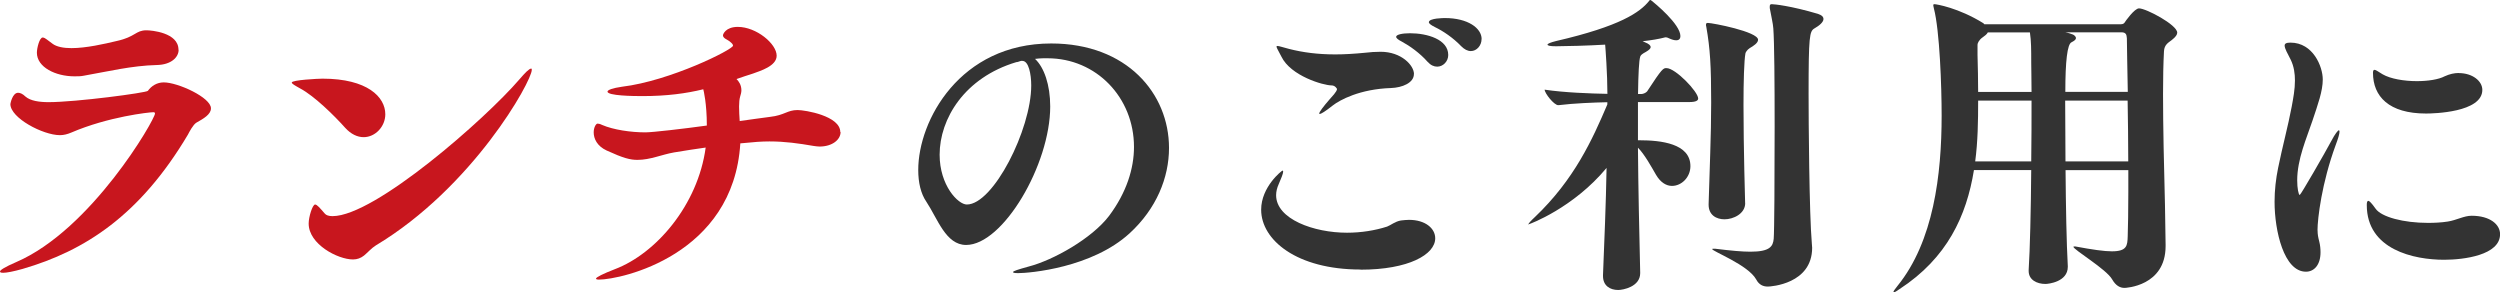
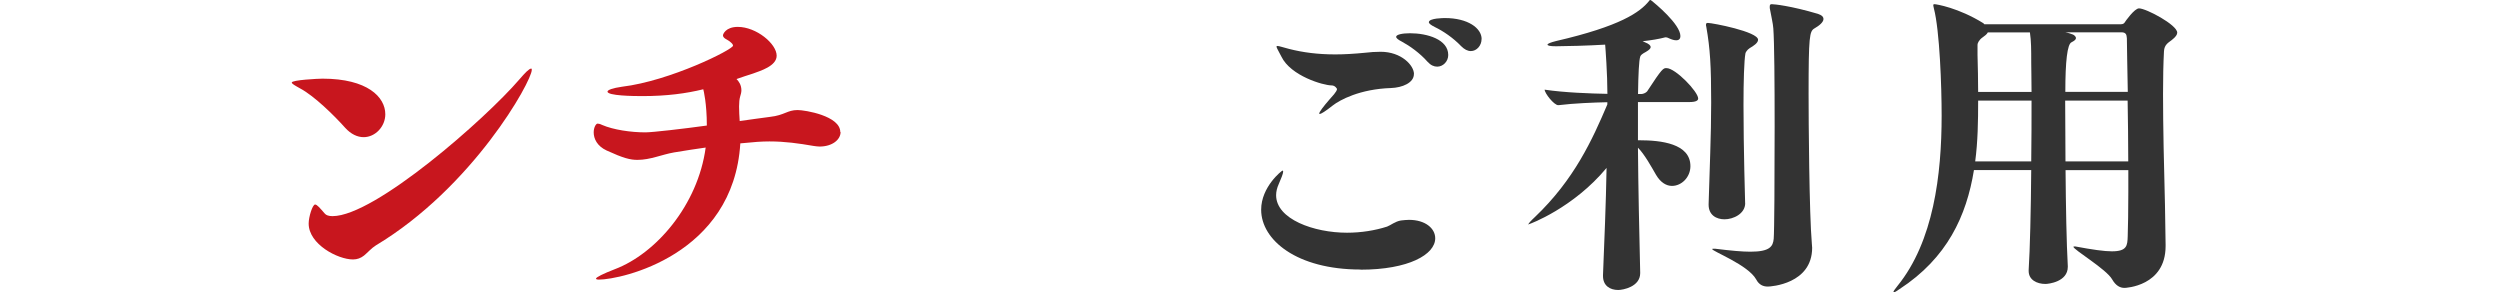
<svg xmlns="http://www.w3.org/2000/svg" height="37.74" viewBox="0 0 322.6 37.74" width="322.6">
-   <path d="m27.22 13.99c0 .79-1 1.34-1.88 1.84-.42.25-.92 1.21-1.09 1.54-6.18 10.4-13.28 14.99-21.33 17.33-1.17.33-2.05.5-2.5.5-.29 0-.42-.04-.42-.17 0-.17.63-.58 2.09-1.21 9.72-4.18 17.91-18.41 17.91-19.17 0-.13-.08-.17-.21-.17-.54 0-5.84.58-10.6 2.63-.5.21-.96.33-1.46.33-2.17 0-6.39-2.21-6.39-4.01 0-.04.25-1.46 1-1.46.25 0 .58.13.96.5.63.54 1.75.71 2.96.71 3.55 0 12.65-1.21 12.82-1.46.46-.63 1.17-1.09 2.05-1.09 1.84 0 6.09 1.96 6.09 3.34zm-4.17-7.56c0 .96-.96 1.92-2.8 1.96-3.26.08-6.3.83-9.44 1.38-.38.08-.79.08-1.21.08-2.42 0-4.84-1.17-4.84-3.05 0-.58.33-1.96.75-1.96.29 0 .67.38 1.25.79.54.42 1.46.58 2.46.58 1.88 0 4.26-.54 5.84-.92 2.46-.54 2.42-1.38 3.84-1.38.63 0 4.13.29 4.13 2.5z" fill="#c8161e" />
  <path d="m49.72 14.74c0 1.59-1.29 2.96-2.8 2.96-.79 0-1.63-.38-2.38-1.21-1.42-1.59-3.97-4.09-5.76-5.05-.75-.42-1.13-.63-1.13-.79 0-.33 3.42-.5 3.97-.5 5.8 0 8.1 2.38 8.1 4.59zm-1.25 16.95c-.54.33-1 .88-1.5 1.29-.42.33-.88.5-1.42.5-1.96 0-5.72-1.96-5.72-4.63 0-.88.5-2.46.83-2.46.25 0 .63.46 1.25 1.17.17.21.5.33 1 .33 5.47 0 19.75-12.57 24.09-17.62.75-.88 1.29-1.42 1.54-1.42.08 0 .08.08.08.17 0 1.46-7.6 15.15-20.16 22.67z" fill="#c8161e" />
  <path d="m108.47 17.03c0 1-1.08 1.88-2.71 1.88-.25 0-.5-.04-.79-.08-1.92-.33-3.67-.58-5.68-.58-1 0-2.09.08-3.3.21l-.46.04c-.88 14.44-15.41 17.58-18.24 17.58-.25 0-.38-.04-.38-.13 0-.17.92-.63 2.42-1.21 5.3-2 10.73-8.27 11.73-15.7-1.25.17-2.55.38-4.09.63-1.63.29-3.05.96-4.72.96-.92 0-1.79-.21-3.97-1.21-1.25-.58-1.67-1.54-1.67-2.34 0-.63.29-1.13.5-1.13.12 0 .33.04.58.17 1.46.63 3.72.96 5.59.96.92 0 4.88-.46 7.93-.88 0-2.84-.42-4.55-.46-4.68-2.21.54-4.68.88-7.89.88-1.13 0-4.47-.04-4.47-.58 0-.21.67-.46 1.88-.63 6.22-.75 14.32-4.8 14.32-5.3 0-.17-.17-.33-.38-.5-.25-.25-.92-.42-.92-.83 0-.13.33-1.09 1.92-1.09 2.38 0 5.01 2.17 5.01 3.72 0 1.34-2.13 1.96-3.05 2.3-.75.25-1.46.46-2.13.71.29.29.63.75.63 1.46 0 .25-.08.54-.17.83-.08.29-.13.71-.13 1.25 0 .58.04 1.29.08 1.88 1.29-.17 2.59-.38 3.92-.54 1.88-.21 2.21-.88 3.55-.88.96 0 5.51.75 5.51 2.84z" fill="#c8161e" />
  <g fill="#333">
-     <path d="m131.26 35.24c-.33 0-.54-.04-.54-.13 0-.13.63-.33 2-.71 3.21-.83 8.18-3.63 10.4-6.55 2.25-3.01 3.21-6.1 3.21-8.89 0-6.39-4.88-11.44-11.15-11.44h-.58c-.33 0-.71.04-1.04.08 1.17 1.09 1.96 3.34 1.96 6.14 0 7.51-6.1 17.87-10.85 17.87-2.63 0-3.67-3.38-5.14-5.59-.71-1.04-1.04-2.46-1.04-4.09 0-6.39 5.39-16.32 17.16-16.32 9.77 0 15.2 6.47 15.2 13.48 0 3.84-1.63 7.85-5.09 11.02-4.84 4.43-12.82 5.14-14.49 5.14zm.67-27.39c-.08 0-.21 0-.29.04-.13.04-.33.13-.5.13-6.68 2-9.89 7.31-9.89 11.94 0 3.97 2.38 6.43 3.51 6.43 3.42 0 8.31-9.69 8.31-15.36 0-1.46-.33-3.17-1.13-3.17z" />
    <path d="m175.56 34.78c-8.22 0-12.82-3.8-12.82-7.72 0-2.96 2.67-5.05 2.76-5.05.04 0 .08.04.08.13 0 .25-.25.88-.58 1.63-.21.46-.33.96-.33 1.42 0 3.09 4.88 4.84 9.14 4.84 1.84 0 3.63-.29 5.18-.79.46-.17 1.04-.67 1.79-.79.38-.04.71-.08 1.04-.08 2.09 0 3.38 1.09 3.38 2.38 0 2.09-3.42 4.05-9.64 4.05zm6.89-25.22c0 1.13-1.5 1.75-2.96 1.8-4.01.13-6.6 1.54-7.51 2.25-1 .79-1.5 1.09-1.67 1.09-.04 0-.08 0-.08-.04 0-.21.54-.92 1.34-1.84.25-.29.96-1 .96-1.34 0 0-.21-.46-.71-.46-1.04 0-5.26-1.21-6.47-3.72-.38-.75-.63-1.13-.63-1.29 0-.04.04-.08.12-.08.21 0 .67.17 1.5.38 1.79.46 3.72.71 5.97.71 1.17 0 2.46-.08 3.8-.21.67-.08 1.38-.13 2.05-.13 2.67 0 4.3 1.75 4.3 2.88zm4.43-2.46c0 .83-.67 1.5-1.42 1.5-.42 0-.83-.17-1.25-.63-1-1.13-2.3-2.05-3.3-2.59-.5-.25-.75-.46-.75-.63 0-.29.79-.46 1.79-.46 2.21 0 4.93.79 4.93 2.8zm4.3-2.05c0 .83-.63 1.54-1.38 1.54-.42 0-.83-.21-1.25-.63-1.04-1.09-2.34-1.96-3.38-2.46-.5-.25-.79-.46-.79-.63 0-.54 1.96-.54 2.09-.54 2.92 0 4.72 1.29 4.72 2.71z" />
    <path d="m197.31 28.97s-.08 0-.08-.04c0-.08.25-.38.83-.92 5.09-4.84 7.43-10.02 9.35-14.53v-.29c-1.79.04-4.22.13-6.3.38h-.04c-.54 0-1.75-1.54-1.75-2 2.55.38 5.89.5 8.1.54 0-2.55-.25-5.89-.29-6.35-2.13.13-5.18.21-6.35.21-.75 0-1.09-.08-1.09-.21s.42-.29 1.09-.46c8.31-1.92 10.85-3.72 12.02-5.18.08-.08.08-.13.12-.13s.04 0 .12.04c.5.38 3.8 3.09 3.8 4.63 0 .33-.17.54-.54.54-.25 0-.54-.08-.92-.25-.08-.04-.25-.13-.42-.13h-.08c-.79.21-1.79.38-2.92.5l.29.13c.54.21.75.42.75.63 0 .29-.54.58-.92.79-.33.21-.38.33-.42.42-.17.5-.25 2.25-.29 4.84h.46c.17 0 .54-.13.71-.33 1.96-3.01 2.09-3.01 2.5-3.01 1.17 0 4.09 3.05 4.09 3.92 0 .25-.25.46-1.13.46h-6.64v4.93h.17c2.8 0 6.6.42 6.6 3.34 0 1.42-1.13 2.55-2.38 2.55-.71 0-1.46-.42-2.05-1.42-.63-1.09-1.5-2.67-2.34-3.51.04 5.09.17 11.02.29 16.11v.08c0 1.75-2.21 2.17-2.84 2.17-1.04 0-1.96-.54-1.96-1.8v-.13c.17-4.22.38-9.18.46-13.82-4.3 5.18-9.94 7.26-10.02 7.26zm27.89-2.76c0 1.38-1.54 2.09-2.67 2.09-1.04 0-2.05-.54-2.05-1.88v-.08c.12-4.51.33-8.73.33-13.11 0-4.68-.13-6.93-.63-9.77-.04-.13-.04-.21-.04-.25 0-.21.08-.25.25-.25.58 0 6.47 1.13 6.47 2.17 0 .42-.58.79-1.09 1.09-.33.21-.54.58-.54.67-.17.92-.25 3.59-.25 6.64 0 5.64.21 12.61.21 12.65v.04zm10.1-23.75c0 .38-.5.83-1.17 1.21-.63.38-.75.96-.75 8.43 0 3.42.08 15.41.42 19.33 0 .17.04.38.04.54 0 4.68-5.34 5.01-5.72 5.01-.58 0-1.13-.21-1.5-.92-1.04-1.88-5.68-3.63-5.68-3.92 0-.04.04-.04.17-.04h.25c2 .25 3.47.38 4.51.38 2.5 0 2.92-.67 3.01-1.67.08-.88.12-7.81.12-14.49 0-5.55-.04-10.94-.17-12.65-.04-.63-.29-1.67-.46-2.63v-.21c0-.21.08-.29.25-.29.33 0 2.46.21 5.97 1.25.5.17.71.38.71.67z" />
    <path d="m244.41 37.74s-.08-.04-.08-.08c0-.08.17-.33.54-.79 4.63-5.72 5.68-14.32 5.68-21.96 0-3.76-.25-10.94-1-13.82-.04-.21-.08-.33-.08-.42s.04-.13.17-.13c.21 0 3.09.46 6.3 2.46l.12.13h17.62c.33 0 .46-.17.5-.25.08-.13 1.25-1.8 1.84-1.8.92 0 4.93 2.13 4.93 3.13 0 .25-.17.54-.71.96-.42.33-.96.58-1 1.46-.08 1.5-.12 3.38-.12 5.47 0 4.26.12 9.44.25 14.36l.08 5.09v.21c0 5.18-5.18 5.39-5.3 5.39-.58 0-1.13-.29-1.59-1.09-.75-1.34-5.01-3.84-5.01-4.22t.08-.04h.17c2.25.42 3.72.63 4.72.63 1.96 0 2-.75 2.04-1.92.04-1.25.08-3.3.08-5.76v-2.8h-8.1c.04 4.68.12 9.35.29 12.4v.08c0 1.96-2.55 2.21-2.88 2.21-1.13 0-2.17-.54-2.17-1.67v-.13c.17-2.63.29-7.77.33-12.9h-7.39c-.96 5.93-3.46 11.36-9.6 15.36-.29.21-.63.42-.71.42zm10.48-16.91h7.22c.04-2.8.04-5.59.04-7.85h-6.89c0 2.67-.04 5.3-.38 7.85zm.92-15.99c-.46.33-.63.75-.63.92v1.34c.04 1.59.08 3.17.08 4.76h6.89c0-1.67-.04-3.01-.04-3.76 0-1.67 0-2.8-.17-3.92h-5.43c-.12.25-.42.46-.71.67zm18.62 0c0-.5-.25-.67-.67-.67h-7.26c.46.08.79.21 1 .29.08.04.38.21.38.46 0 .17-.17.33-.58.54q-.79.38-.79 6.39h8.06c-.04-2.96-.12-5.55-.12-7.01zm.12 8.14h-8.06c0 2.34.04 5.09.04 7.85h8.1c0-2.59-.04-5.34-.08-7.85z" />
-     <path d="m299.06 29.72c0 .54.08.92.21 1.42s.17 1 .17 1.42c0 1.63-.83 2.5-1.88 2.5-2.84 0-4.05-5.26-4.05-9.02 0-1.5.17-2.96.46-4.38.54-2.67 1.29-5.43 1.75-7.89.21-1.13.42-2.25.42-3.38 0-.88-.12-1.8-.54-2.67-.42-.83-.79-1.46-.79-1.84 0-.25.21-.38.75-.38 2.92 0 4.17 3.09 4.17 4.76 0 1.5-.63 3.21-1.34 5.34-.75 2.25-1.96 4.93-1.96 7.68 0 1 .17 1.88.33 1.88.12 0 3.3-5.51 4.05-6.93.5-.96.88-1.42 1-1.42.04 0 .08.08.08.17 0 .29-.17.88-.5 1.75-1.79 4.88-2.34 9.48-2.34 10.98zm23.55.5c0 2.71-4.68 3.3-7.22 3.3-3.88 0-9.98-1.29-9.98-7.06 0-.33.04-.54.21-.54.12 0 .42.29.92 1 .75 1.09 3.63 1.84 6.76 1.84.83 0 1.71-.04 2.55-.17 1.13-.17 2.09-.75 3.09-.75 2.38 0 3.67 1.13 3.67 2.38zm-5.34-20.79c1.8 0 3.05 1.04 3.05 2.17 0 2.92-6.35 3.05-7.26 3.05-4.8 0-6.85-2.21-6.85-5.26 0-.29.08-.38.21-.38.17 0 .54.29 1.04.58 1 .58 2.75.88 4.42.88 1.42 0 2.8-.21 3.59-.63.63-.29 1.25-.42 1.79-.42z" />
  </g>
</svg>